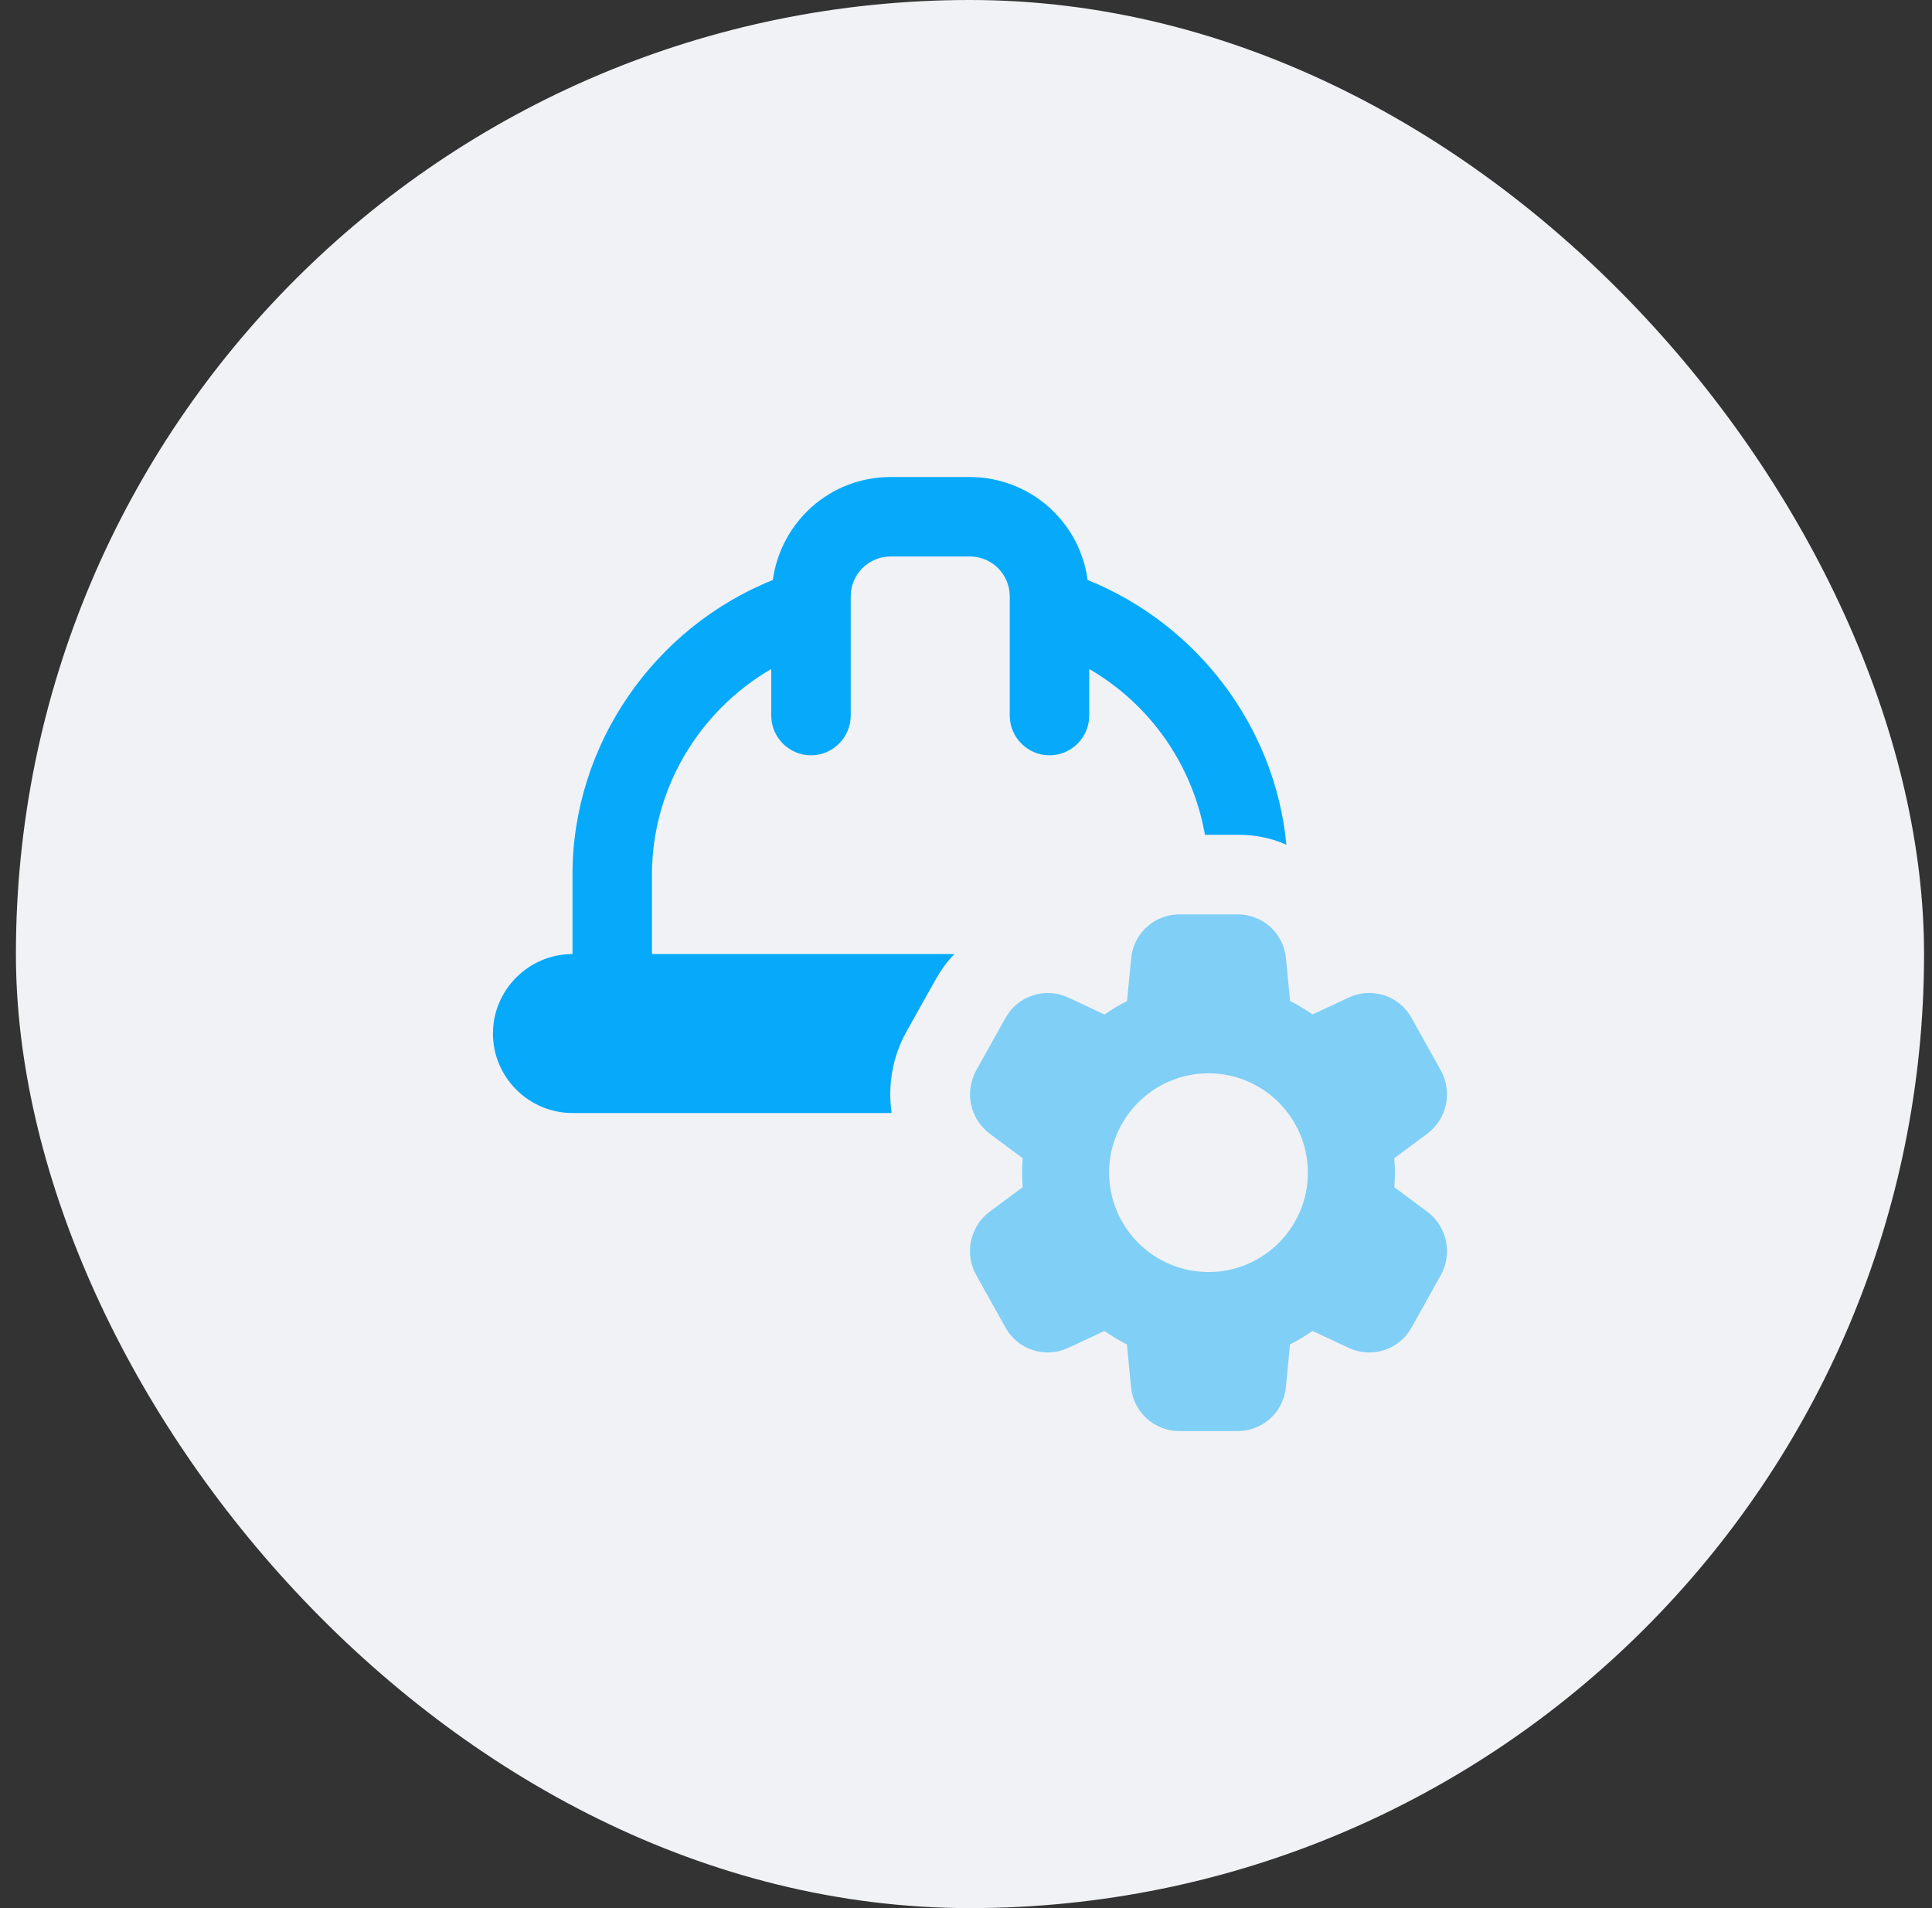
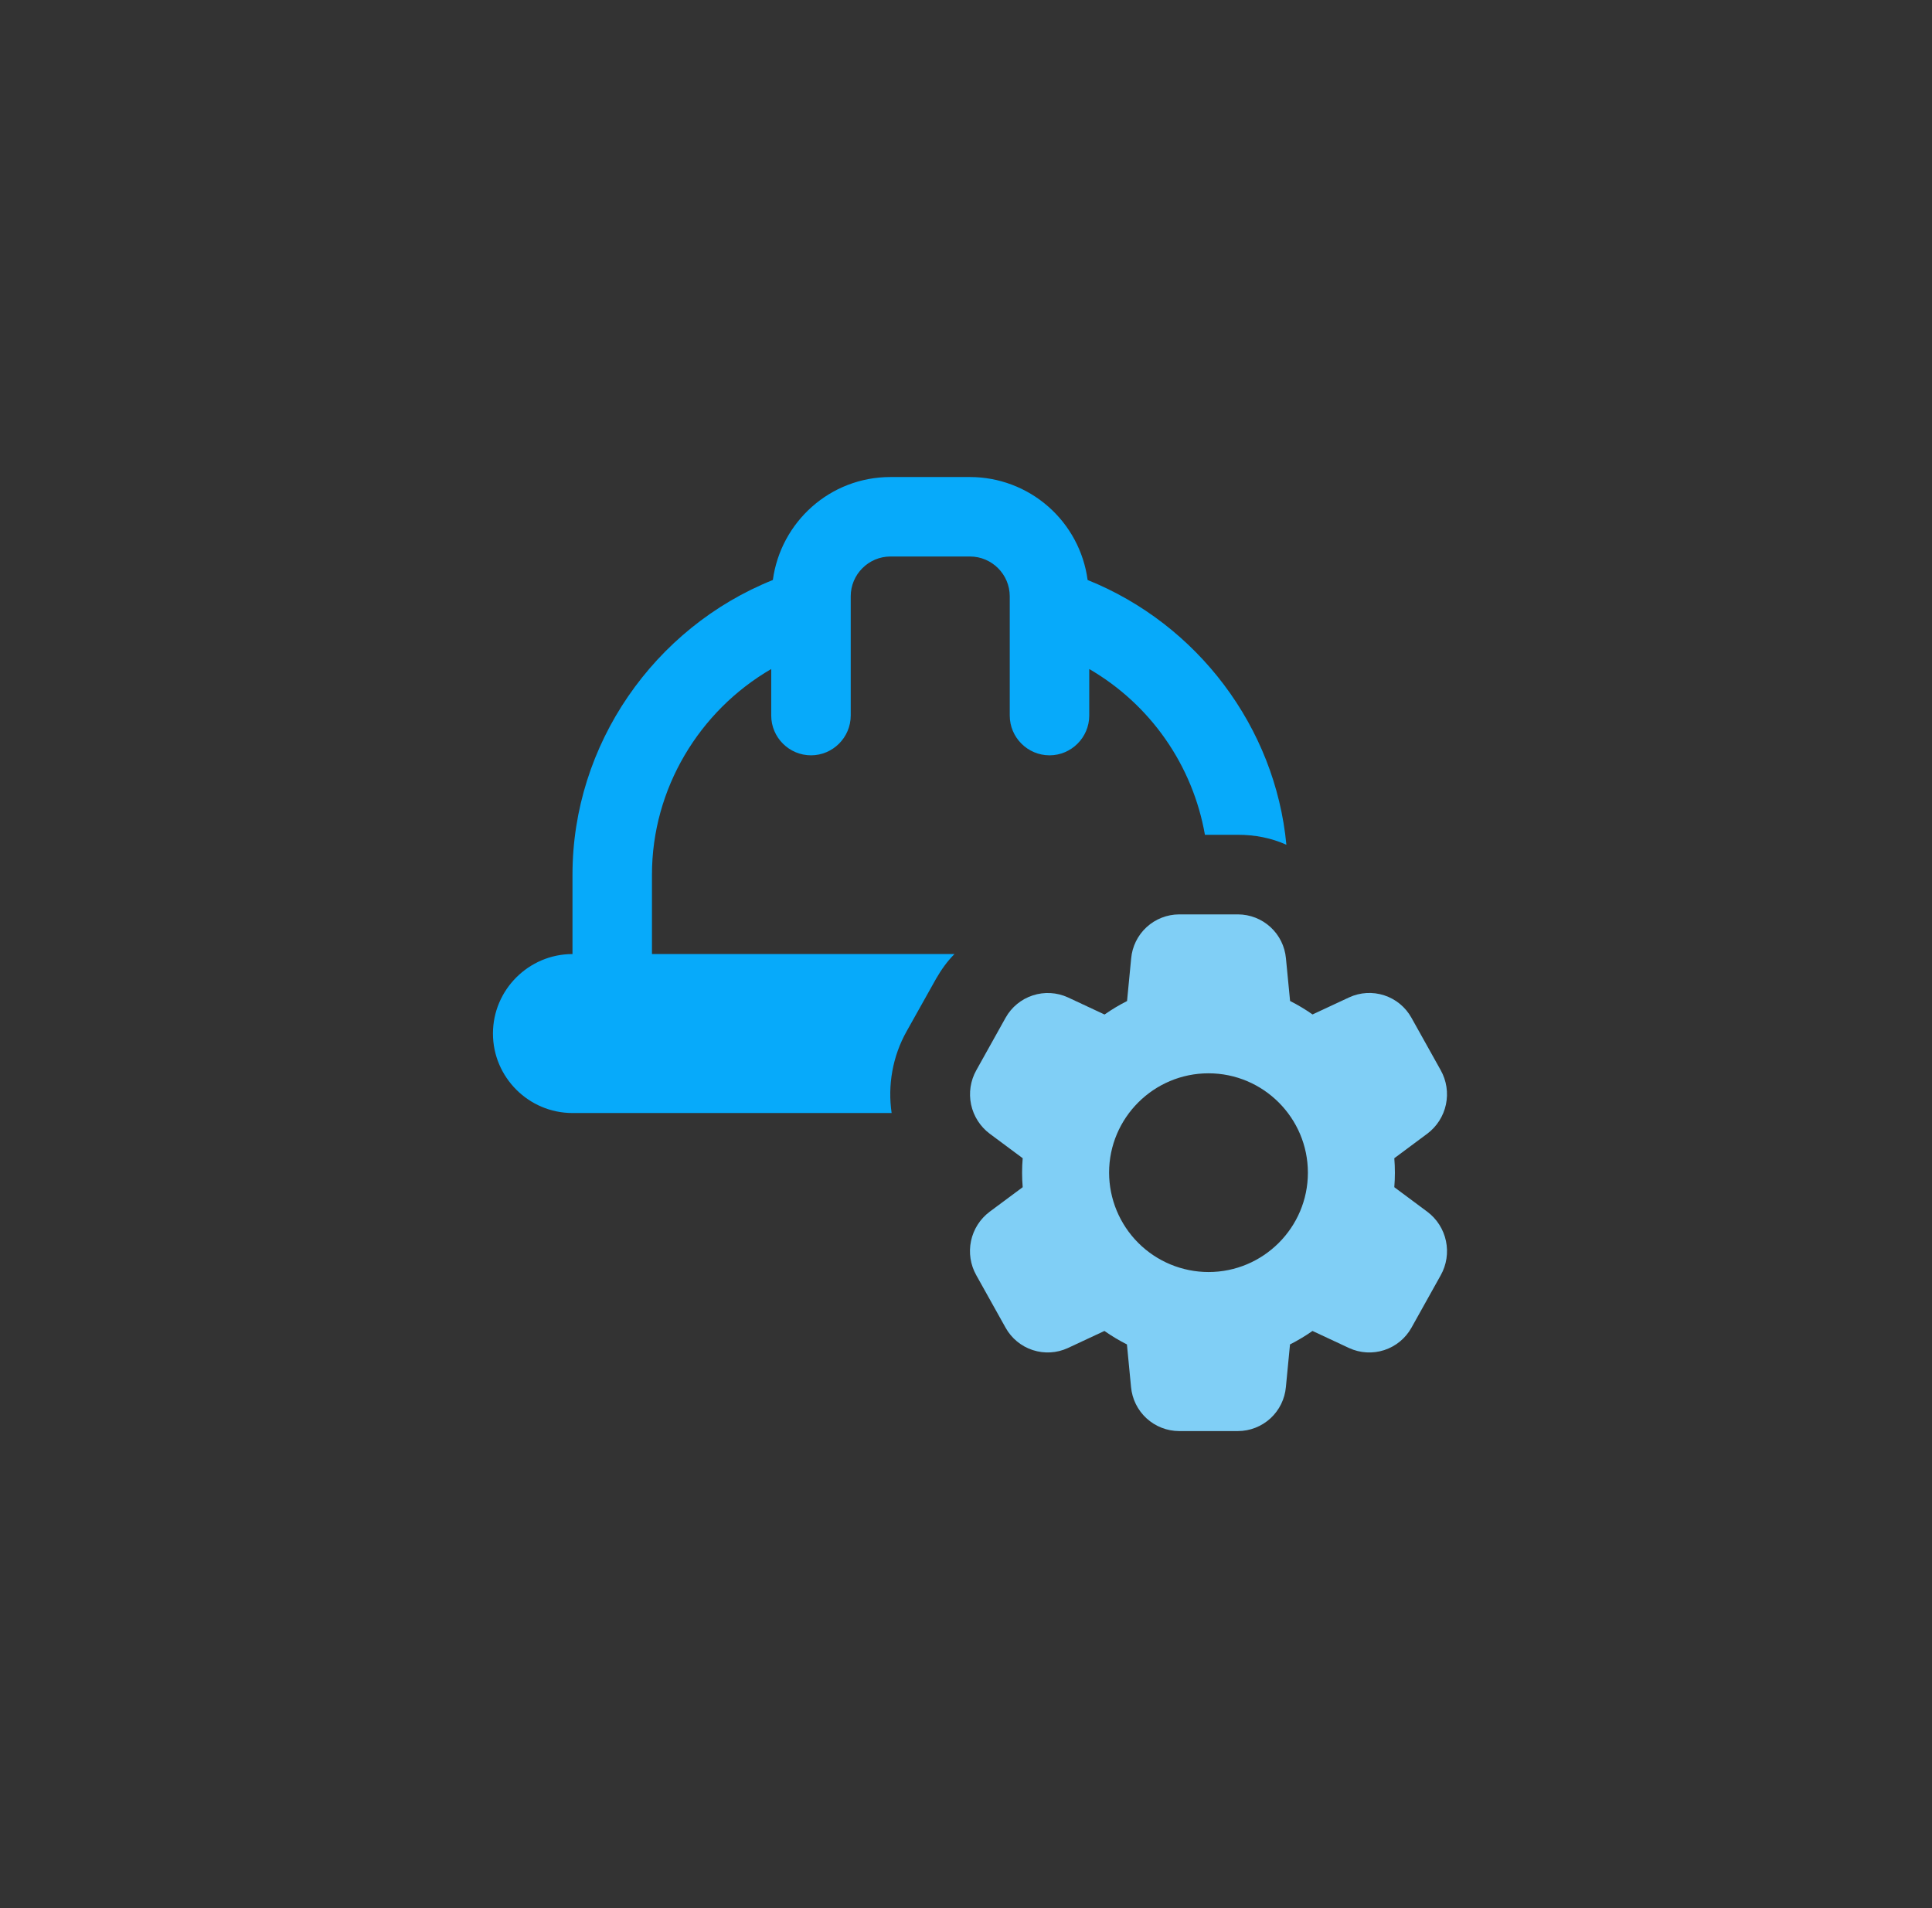
<svg xmlns="http://www.w3.org/2000/svg" width="81" height="80" viewBox="0 0 81 80" fill="none">
  <rect x="0" y="0" width="81" height="80" fill="#333333" stroke="none" />
  <g clip-path="url(#clip0_6245_1041)">
-     <rect x="0.667" width="80" height="80" rx="40" fill="#F1F2F6" />
    <path d="M58.457 49.775C58.49 49.371 58.49 48.964 58.457 48.56L59.839 47.532C60.239 47.233 60.517 46.798 60.621 46.309C60.725 45.819 60.648 45.309 60.404 44.872L59.172 42.665C58.924 42.222 58.518 41.888 58.035 41.731C57.553 41.573 57.028 41.603 56.567 41.815L55.029 42.532C54.729 42.322 54.414 42.133 54.087 41.967L53.914 40.182C53.869 39.679 53.638 39.211 53.266 38.87C52.893 38.528 52.407 38.339 51.902 38.337H49.437C48.931 38.339 48.444 38.529 48.071 38.872C47.699 39.214 47.468 39.683 47.424 40.187L47.252 41.97C46.927 42.135 46.612 42.322 46.309 42.535L44.772 41.817C44.309 41.605 43.784 41.575 43.301 41.733C42.817 41.89 42.41 42.224 42.162 42.667L40.932 44.872C40.687 45.309 40.61 45.819 40.713 46.308C40.817 46.797 41.094 47.232 41.494 47.532L42.877 48.56C42.843 48.964 42.843 49.371 42.877 49.775L41.494 50.802C41.093 51.102 40.815 51.537 40.711 52.026C40.607 52.516 40.685 53.026 40.929 53.462L42.162 55.67C42.41 56.113 42.815 56.447 43.298 56.604C43.781 56.762 44.305 56.732 44.767 56.52L46.304 55.802C46.607 56.015 46.922 56.202 47.247 56.367L47.419 58.152C47.465 58.656 47.696 59.124 48.069 59.466C48.442 59.808 48.928 59.998 49.434 60H51.899C52.405 59.999 52.892 59.808 53.265 59.466C53.637 59.123 53.868 58.654 53.912 58.15L54.084 56.367C54.409 56.202 54.724 56.015 55.027 55.802L56.564 56.52C57.026 56.732 57.551 56.762 58.035 56.605C58.519 56.447 58.925 56.113 59.174 55.67L60.404 53.465C60.648 53.029 60.726 52.519 60.622 52.029C60.519 51.54 60.242 51.105 59.842 50.805L58.457 49.775ZM50.667 53.332C49.562 53.33 48.503 52.891 47.722 52.11C46.941 51.328 46.501 50.27 46.499 49.165C46.499 46.87 48.369 45 50.667 45C52.964 45 54.834 46.87 54.834 49.167C54.834 51.465 52.964 53.332 50.667 53.332Z" fill="#80CFF6" />
    <path d="M45.599 24.317C45.439 23.123 44.85 22.027 43.943 21.233C43.036 20.439 41.872 20.001 40.667 20H37.334C34.802 20 32.734 21.883 32.402 24.317C27.419 26.317 24.002 31.218 24.002 36.667V40C22.167 40 20.667 41.5 20.667 43.333C20.667 45.165 22.167 46.665 23.999 46.665H37.382C37.214 45.515 37.414 44.297 38.014 43.233L39.247 41.032C39.467 40.65 39.717 40.3 40.017 40H27.334V36.667C27.334 33.068 29.317 29.8 32.334 28.05V30C32.334 30.918 33.084 31.668 34.002 31.668C34.917 31.668 35.667 30.918 35.667 30V25C35.667 24.082 36.417 23.332 37.334 23.332H40.667C41.584 23.332 42.334 24.082 42.334 25V30C42.334 30.918 43.084 31.668 44.002 31.668C44.917 31.668 45.667 30.918 45.667 30V28.05C46.933 28.785 48.023 29.787 48.861 30.988C49.699 32.189 50.264 33.558 50.517 35H51.899C52.617 35 53.299 35.133 53.932 35.417C53.467 30.483 50.199 26.168 45.599 24.317Z" fill="#07AAFA" />
  </g>
  <defs>
    <clipPath id="clip0_6245_1041">
      <rect width="80" height="80" fill="white" transform="translate(0.667)" />
    </clipPath>
  </defs>
</svg>